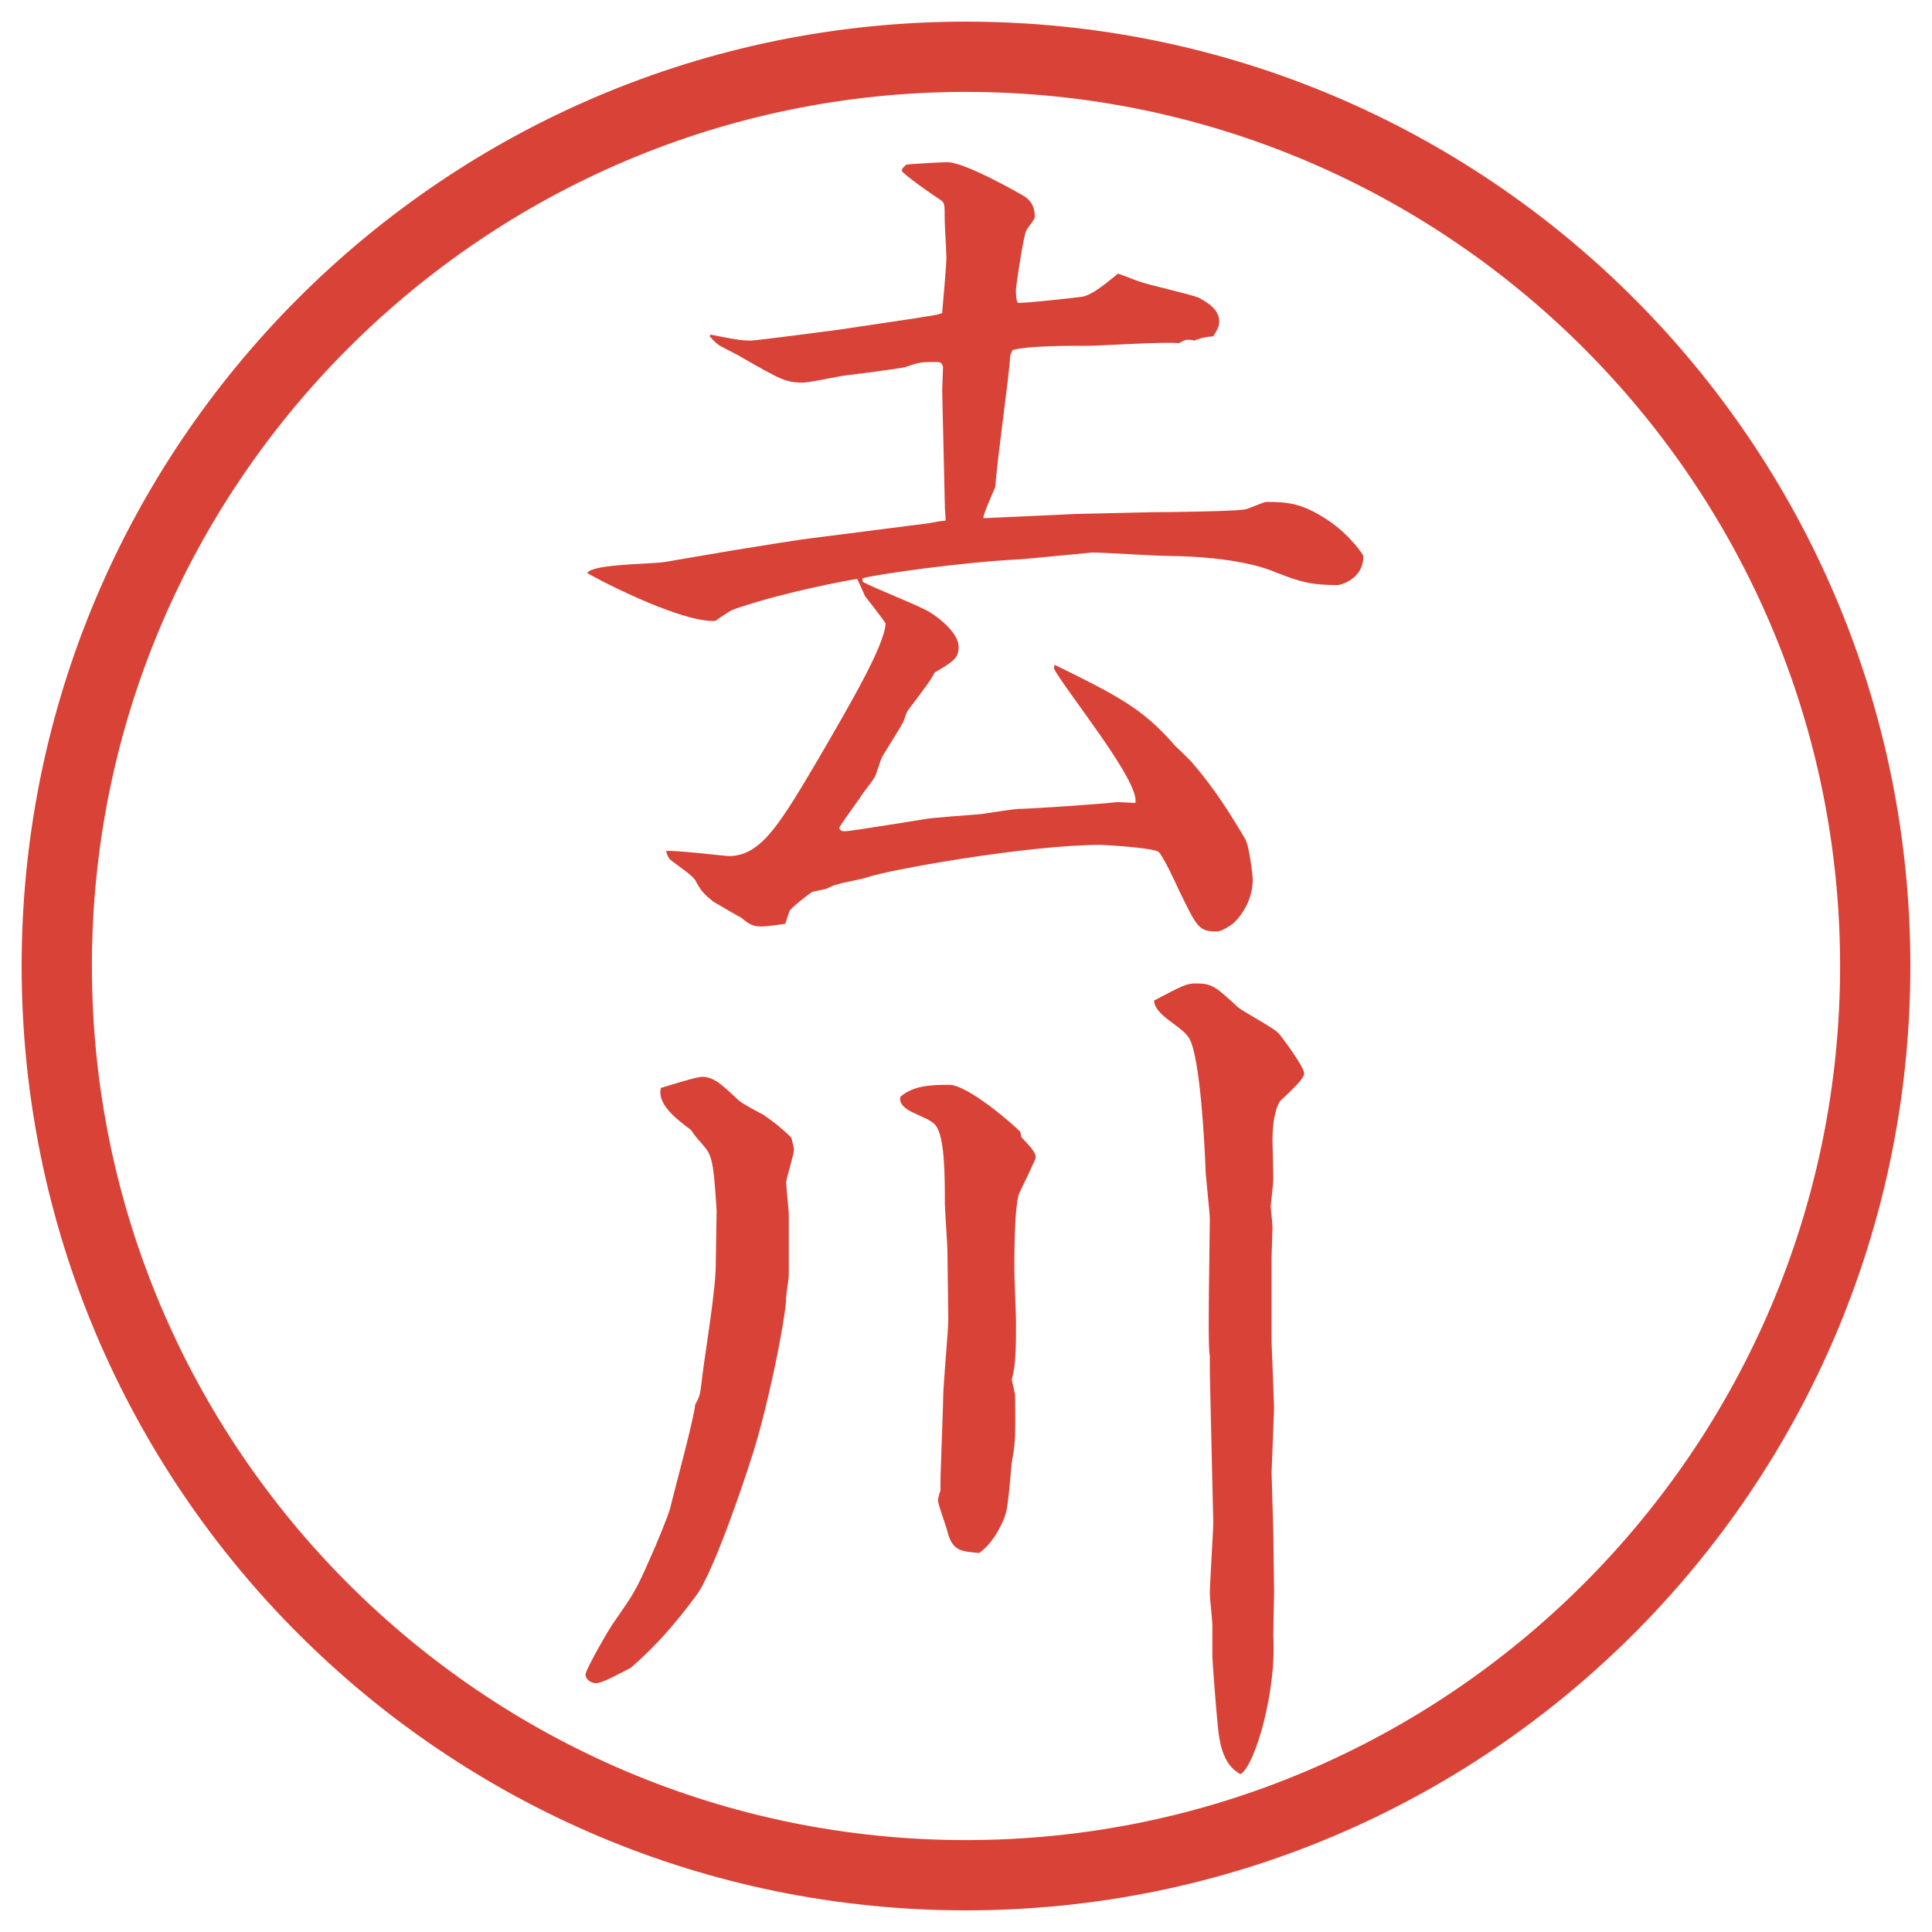
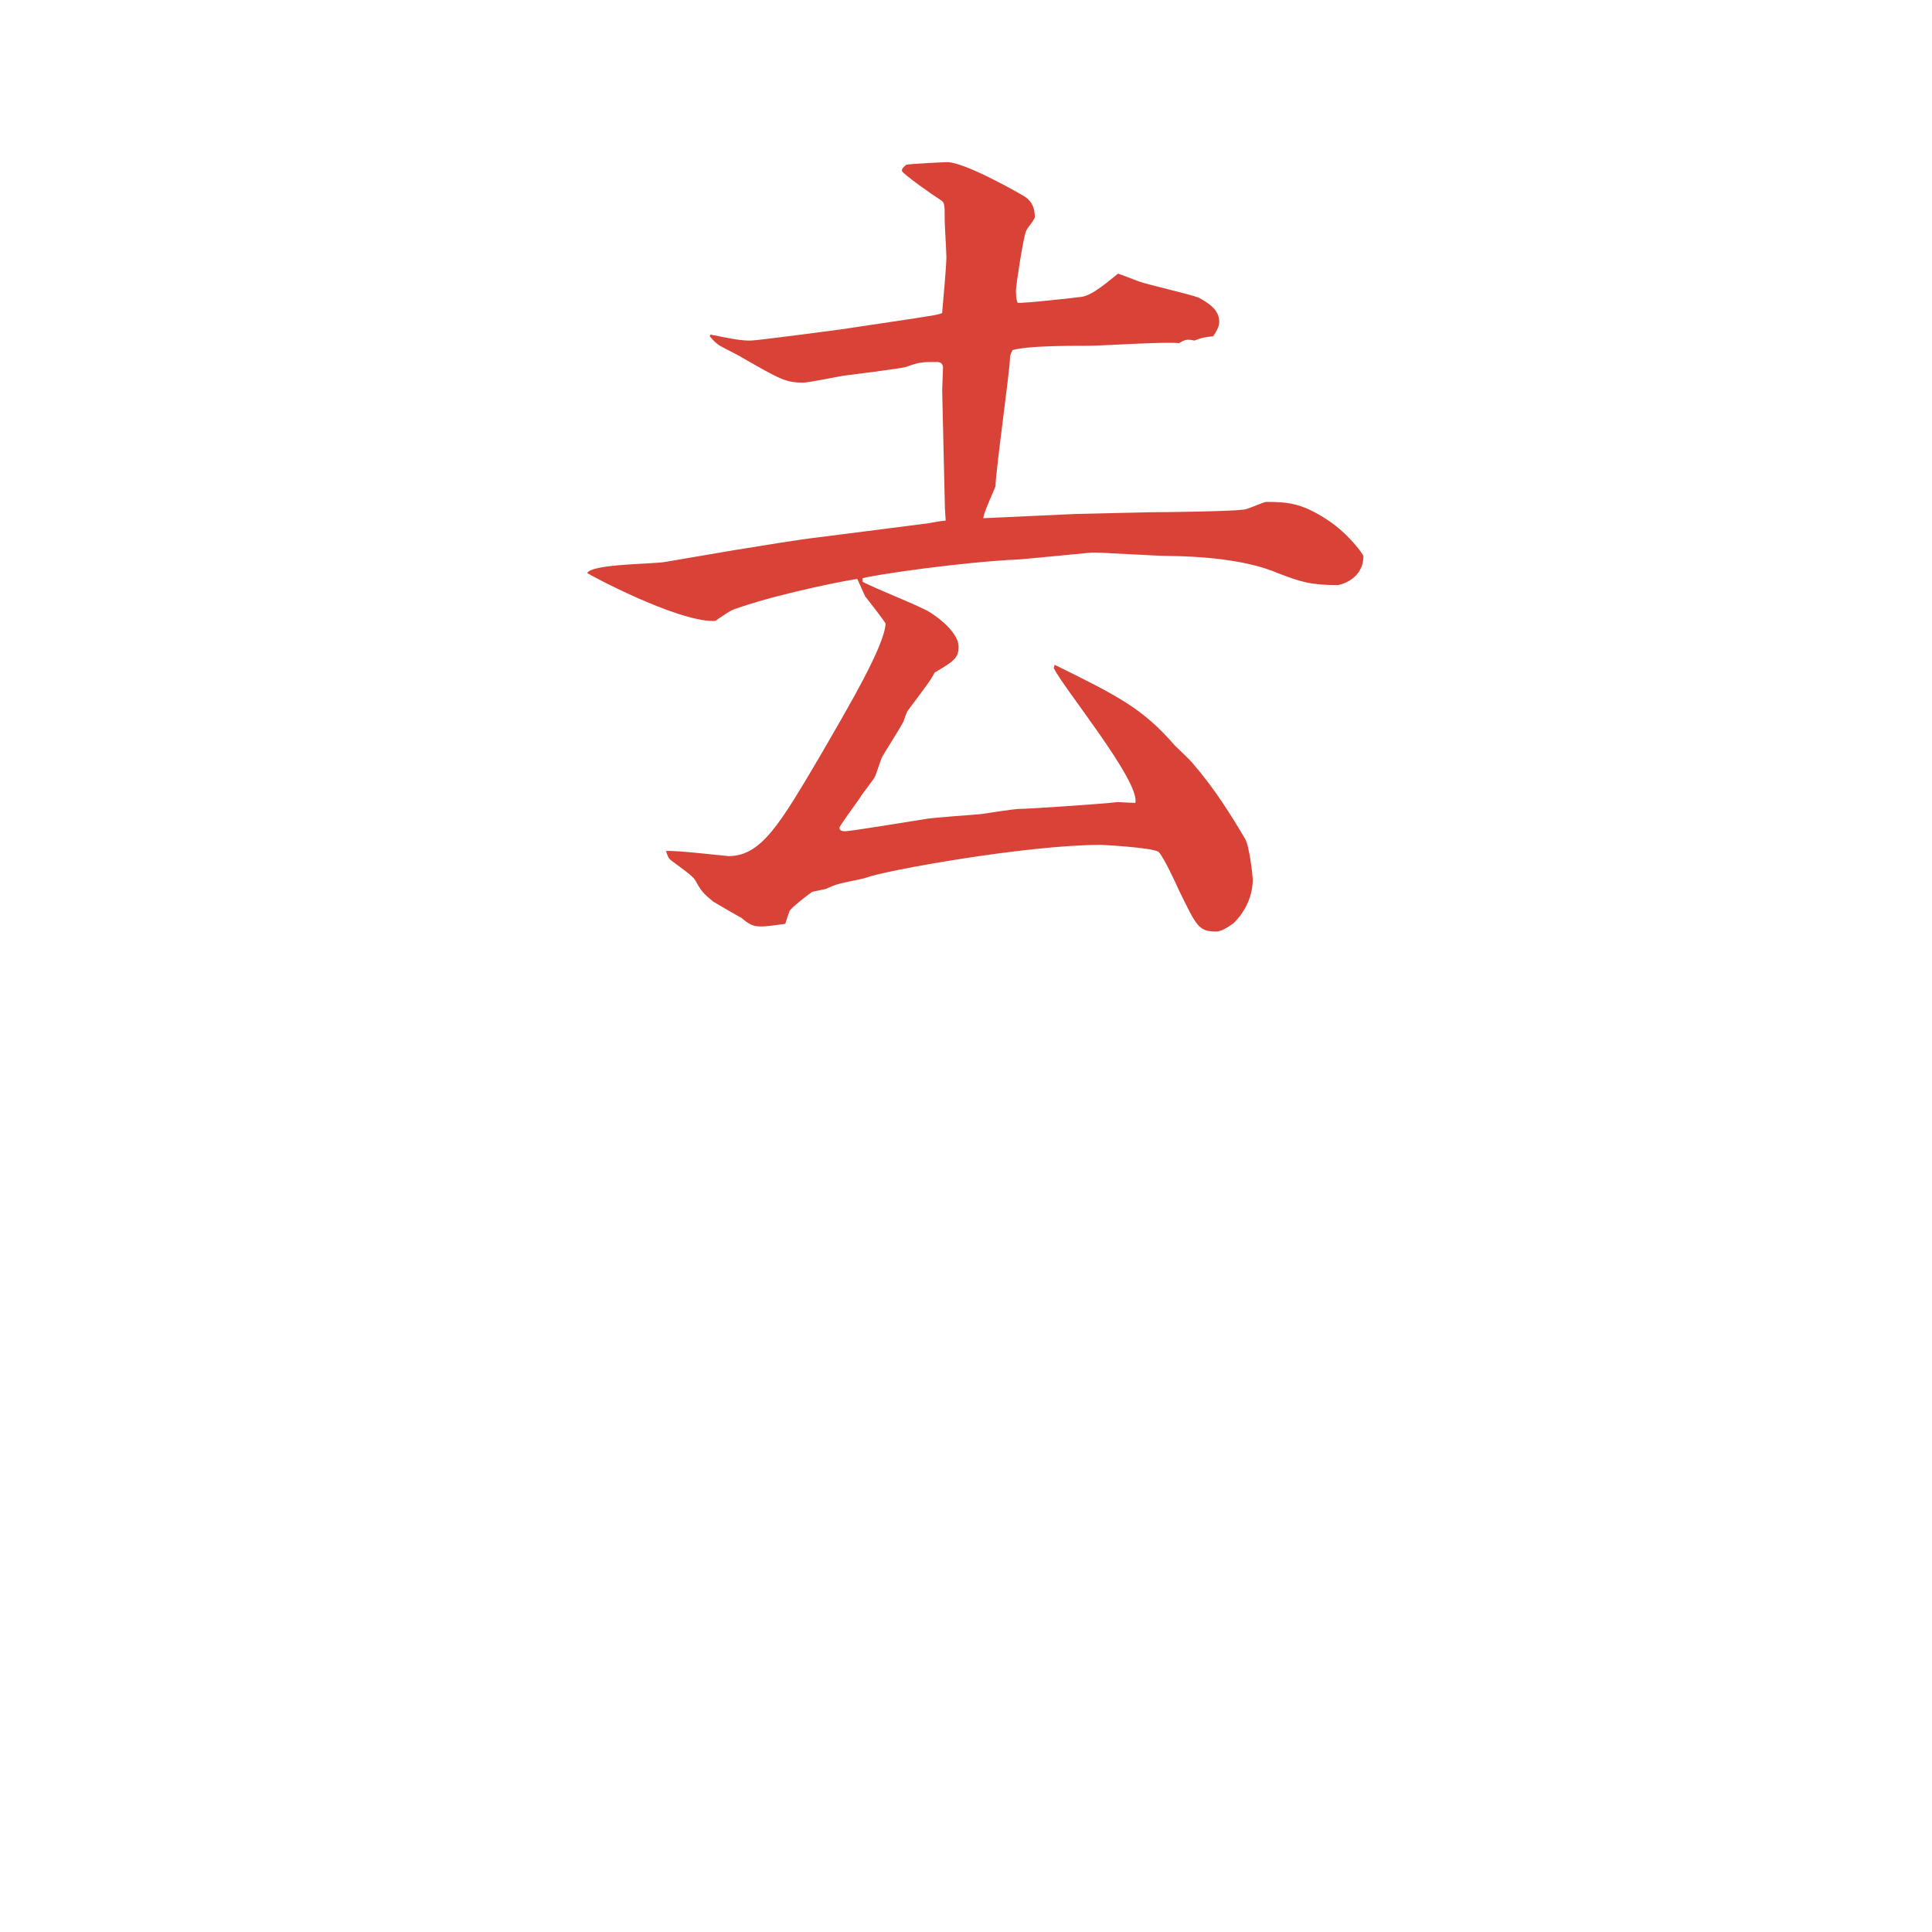
<svg xmlns="http://www.w3.org/2000/svg" id="_レイヤー_1" data-name="レイヤー_1" version="1.1" viewBox="0 0 27.496 27.496">
  <g id="_楕円形_1" data-name="楕円形_1">
-     <path d="M13.748,1.308c6.859,0,12.44,5.581,12.44,12.44s-5.581,12.44-12.44,12.44S1.308,20.607,1.308,13.748,6.889,1.308,13.748,1.308M13.748.308C6.325.308.308,6.325.308,13.748s6.017,13.44,13.44,13.44,13.44-6.017,13.44-13.44S21.171.308,13.748.308h0Z" fill="#d94236" />
-   </g>
+     </g>
  <g>
    <path d="M10.48,7.825c.391-.061.793-.134,1.208-.183l1.526-.195c.061-.012.195-.037.244-.037,0-.061-.012-.146-.012-.256l-.037-1.599c0-.049.012-.281.012-.33-.012-.061-.037-.073-.098-.073-.208,0-.232,0-.439.073-.098.024-.781.11-.879.122-.085.012-.488.098-.574.098-.256,0-.33-.049-.867-.354-.049-.037-.317-.159-.354-.195-.049-.037-.085-.085-.11-.11l.012-.024c.366.073.439.085.574.085.085,0,1.184-.146,1.282-.159l1.062-.159c.208-.037.281-.037.378-.073.012-.122.061-.684.061-.793,0-.085-.024-.452-.024-.525,0-.232,0-.256-.061-.293-.098-.061-.549-.378-.549-.415s.037-.061.061-.085c.037-.012.537-.037.586-.037.256,0,1.062.464,1.099.488.073.049.146.122.146.293,0,.037-.11.159-.122.195-.037.061-.146.781-.146.842,0,.049,0,.134.024.183.073.012.83-.073.915-.085.159-.024.403-.244.514-.33.072.024.098.037.293.11.134.049.732.183.854.232.135.073.293.171.293.342,0,.061-.023.11-.085.208-.134.012-.171.024-.269.061-.109-.024-.135-.012-.22.037-.195-.024-1.099.037-1.282.037-.305,0-.866,0-1.085.061-.012.024-.037.073-.037.11,0,.171-.195,1.538-.207,1.831,0,.012-.183.403-.171.452l1.331-.061,1.062-.024c.208,0,1.123-.012,1.306-.037.062,0,.281-.11.33-.11.317,0,.513.024.867.256.316.208.512.5.512.513,0,.342-.342.415-.365.415-.391,0-.537-.049-.855-.171-.17-.073-.609-.232-1.55-.244-.183,0-.94-.049-1.087-.049-.012,0-.866.085-1.037.098-.818.037-2.075.22-2.234.269v.049c.146.085.842.354.964.439.159.098.403.305.403.488,0,.159-.073.208-.342.366-.049.098-.085.146-.378.537-.037.049-.049.146-.085.195-.037.073-.269.439-.281.464-.024.037-.085.256-.11.293-.024.049-.183.244-.208.293-.049.073-.293.403-.293.427,0,.049.061.049.085.049.073,0,.964-.146,1.123-.171.11-.024.696-.061.806-.073.073-.012.489-.073.525-.073.146,0,1.233-.073,1.416-.098l.257.012c.072-.305-1.025-1.636-1.16-1.917l.011-.049c.892.439,1.258.623,1.709,1.147.037.037.221.208.257.256.317.366.55.745.745,1.074.061.098.109.537.109.574,0,.232-.098.452-.269.623-.049.037-.171.122-.244.122-.257,0-.28-.061-.537-.586-.049-.11-.231-.5-.293-.549-.098-.061-.794-.098-.817-.098-1.062,0-3.076.366-3.333.464-.061.024-.354.073-.415.098-.024,0-.134.049-.159.061s-.183.037-.208.049c-.037.024-.293.22-.317.269-.012.037-.024.061-.061.183-.269.037-.293.037-.354.037-.11,0-.171-.037-.269-.122-.073-.037-.342-.195-.403-.232-.134-.11-.171-.146-.256-.305-.049-.073-.183-.159-.342-.281-.037-.024-.061-.085-.073-.134.146-.012.854.073.891.073.464,0,.732-.464,1.282-1.392.452-.781.928-1.587.952-1.917-.024-.049-.256-.342-.293-.391l-.11-.244c-.049,0-1.025.183-1.672.403-.122.037-.134.049-.317.171-.024.024-.037.024-.061.024-.537,0-1.77-.659-1.794-.684.085-.134.94-.122,1.123-.159l1.001-.171Z" fill="#d94236" />
-     <path d="M9.54,21.453c.049-.207.342-1.281.354-1.465.073-.121.073-.17.098-.378.049-.403.195-1.245.195-1.624,0-.121.012-.684.012-.756-.049-.781-.073-.794-.22-.965-.024-.024-.098-.109-.146-.184-.195-.146-.488-.365-.427-.598.085-.024.5-.158.586-.158.171,0,.293.121.513.329.049.049.305.183.354.208.146.098.281.207.403.329.024.098.037.134.037.171,0,.073-.11.415-.11.464,0,.073.037.391.037.464v.867c0,.036-.037.256-.037.305,0,.269-.269,1.623-.513,2.344-.061.195-.513,1.562-.769,1.904-.293.391-.562.708-.928,1.025-.171.086-.403.22-.5.22-.061,0-.146-.049-.146-.122s.354-.684.403-.744c.269-.391.305-.428.513-.904.073-.158.256-.598.293-.732ZM14.533,16.18c.098.11.208.208.208.293,0,.025-.208.452-.232.501-.073.159-.073.903-.073,1.099,0,.122.024.623.024.732,0,.342,0,.623-.061.83.023.109.049.195.049.256,0,.537.012.586-.049.928-.013.11-.049.623-.086.721-.012.061-.146.402-.378.562-.256-.024-.378-.024-.452-.306-.012-.061-.134-.391-.134-.439,0-.023.012-.085.037-.146-.012-.072.037-1.159.037-1.318,0-.183.073-.951.073-1.11,0-.146-.012-.83-.012-.964,0-.11-.037-.599-.037-.696,0-.378,0-.952-.134-1.11-.122-.146-.537-.184-.5-.403.183-.159.427-.171.696-.171s.94.586,1.013.672l.013.072ZM18.097,19.098c0,.049.036.903.036.939,0,.049-.036.867-.036.916,0,.061.024.781.024.842,0,.074.012.807.012.855,0,.061-.012.537-.012.635.049.744-.244,1.818-.464,1.965-.269-.135-.306-.488-.329-.721-.025-.256-.074-.891-.074-.964v-.439c0-.073-.036-.378-.036-.439,0-.159.049-.879.049-1.025l-.049-2.124v-.244c-.024-.098-.013-.721-.013-.891l.013-1.051c0-.109-.062-.622-.062-.732-.012-.316-.072-1.562-.231-1.843-.11-.183-.488-.317-.501-.537.416-.22.465-.244.599-.244.231,0,.28.049.599.342.072.061.512.293.573.366.036.037.366.477.366.574,0,.072-.171.231-.342.391-.024.036-.109.183-.109.561,0,.086.012.477.012.55,0,.062-.037.354-.037.391s.025.244.025.293c0,.062-.013.366-.013.427v1.209Z" fill="#d94236" />
  </g>
</svg>